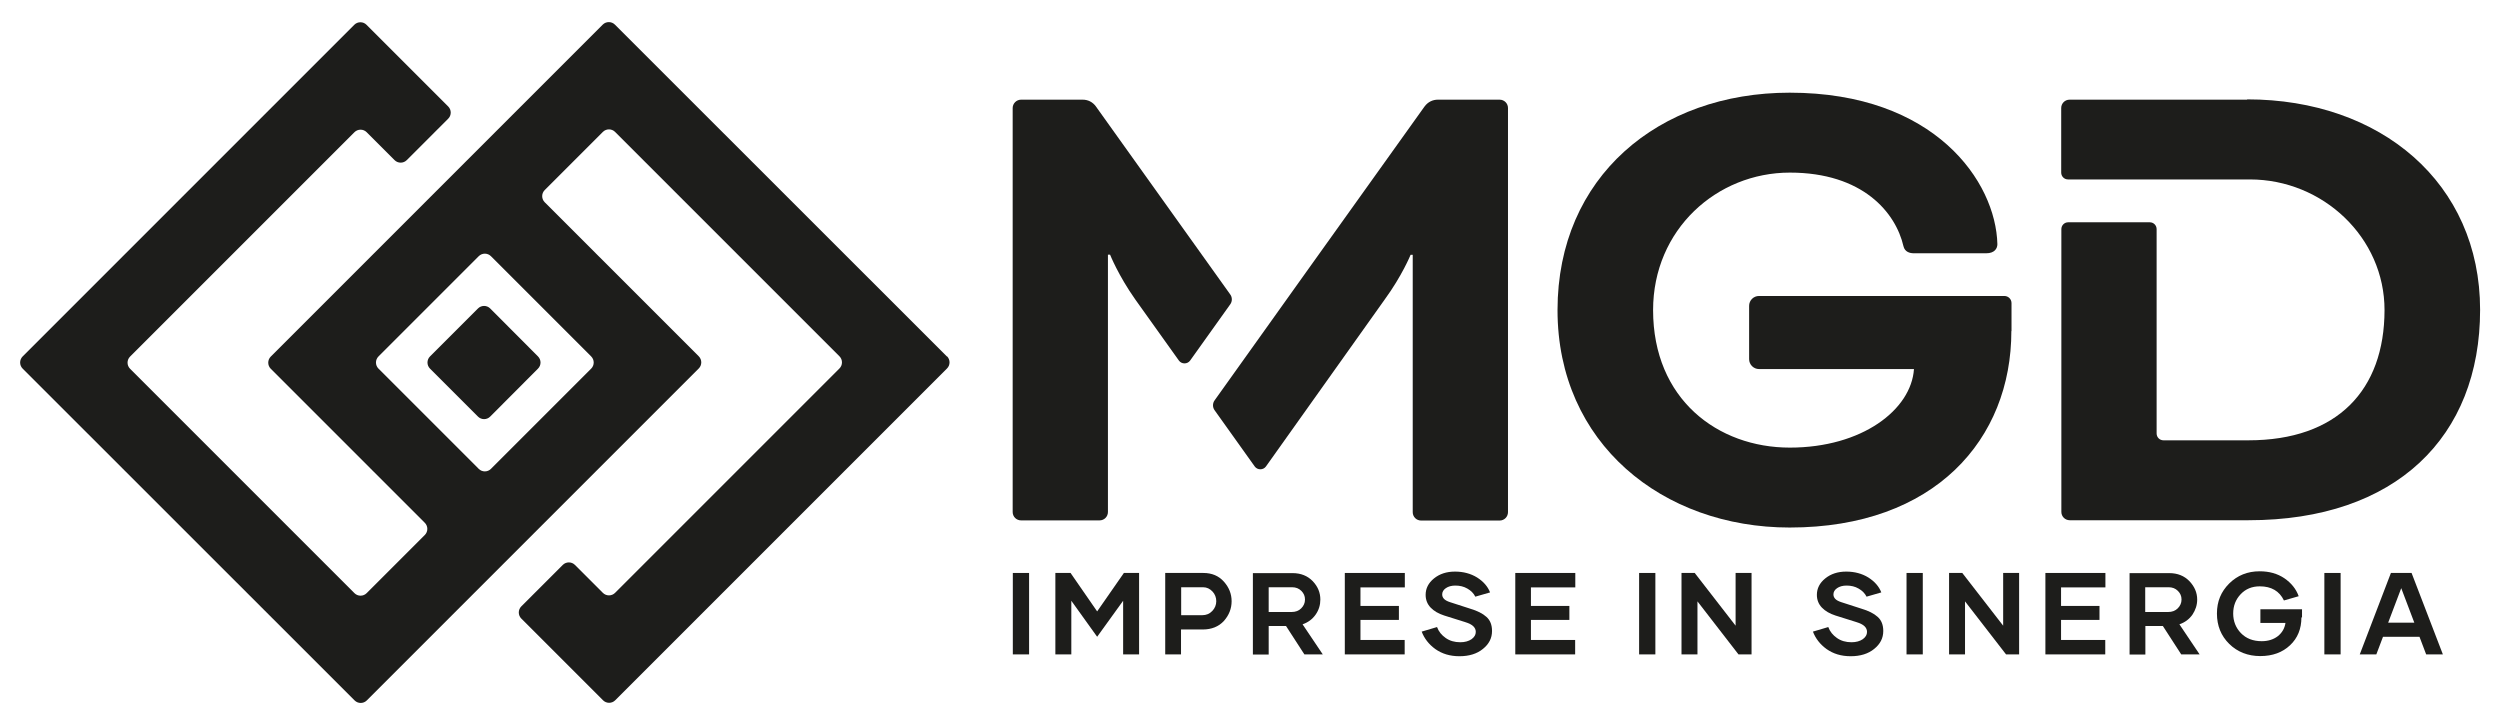
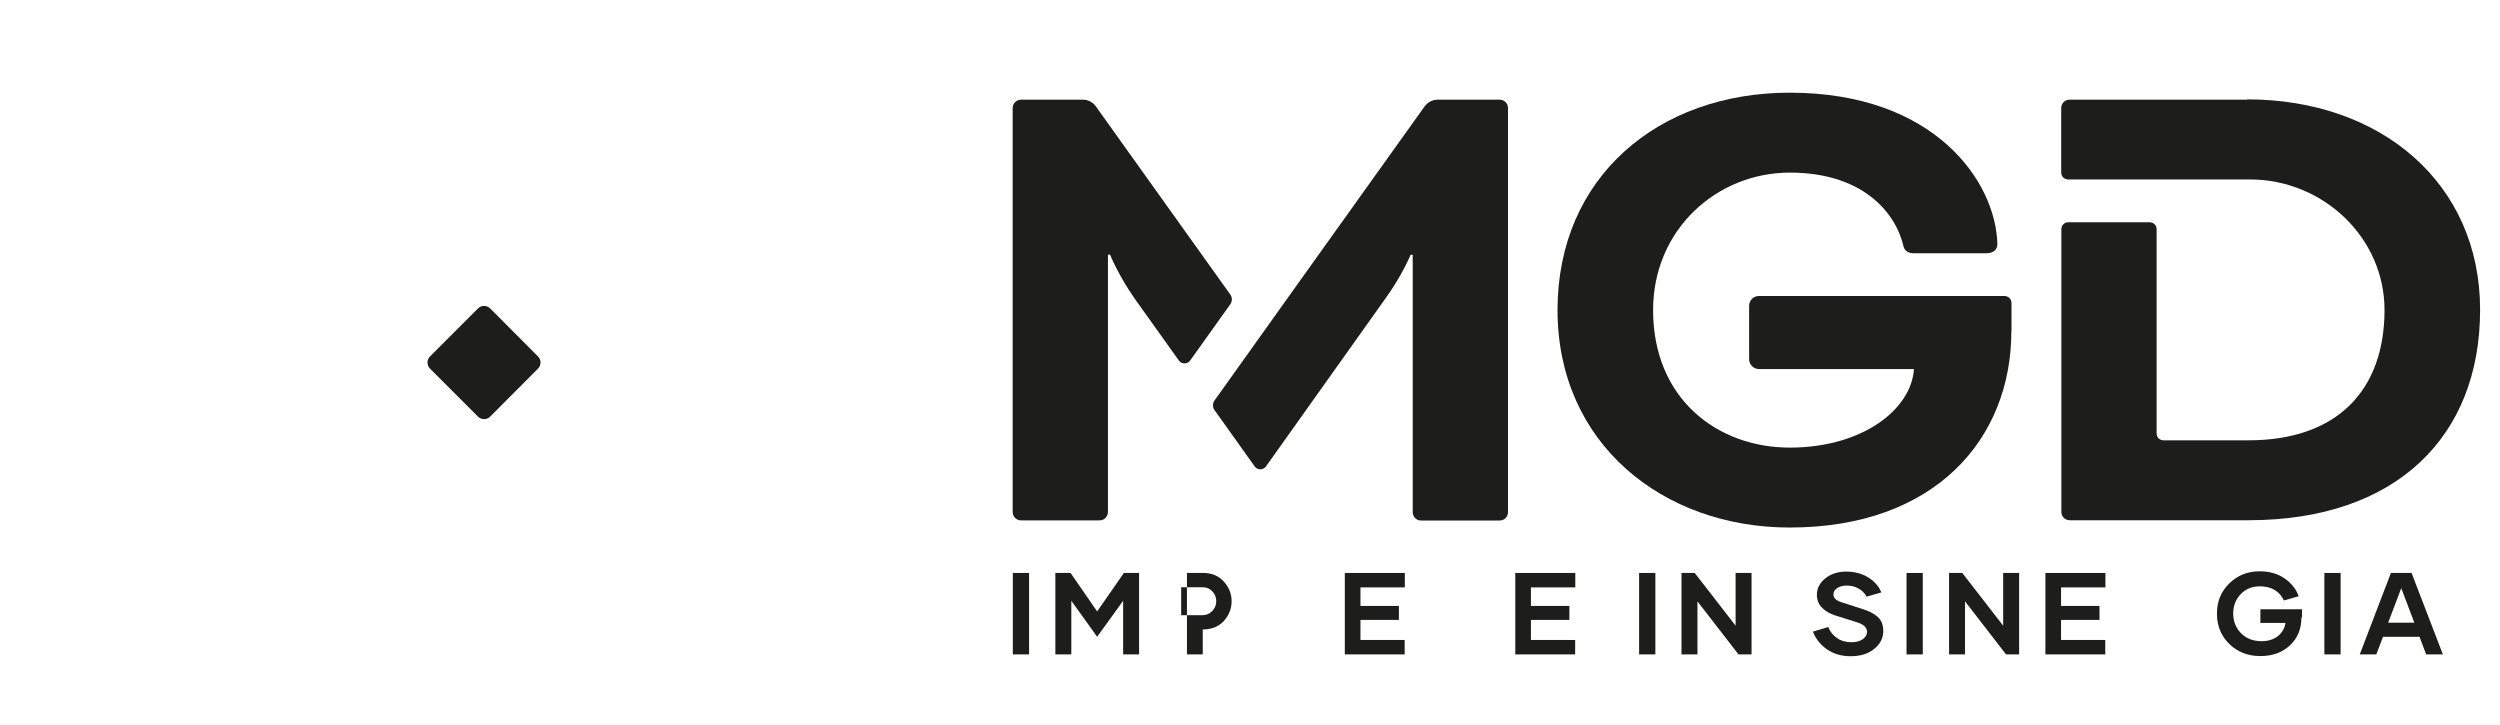
<svg xmlns="http://www.w3.org/2000/svg" id="Livello_1" viewBox="0 0 164.54 47.72">
  <defs>
    <style>
      .cls-1 {
        fill: none;
      }

      .cls-2 {
        fill: #1d1d1b;
      }

      .cls-3 {
        clip-path: url(#clippath);
      }
    </style>
    <clipPath id="clippath">
      <rect class="cls-1" width="164.54" height="47.72" />
    </clipPath>
  </defs>
  <g class="cls-3">
    <path class="cls-2" d="M132.38,21.79c0,7.11-5.03,12.93-14.59,12.93-8.36,0-15.28-5.54-15.28-14.31s6.65-14.31,15.28-14.31c9.56,0,13.57,5.86,13.67,9.97,0,.28-.18.6-.74.6h-4.75c-.28,0-.6-.09-.69-.46-.51-2.22-2.68-4.85-7.48-4.85s-9,3.74-9,9.05c0,5.86,4.25,9.05,9,9.05s7.99-2.49,8.17-5.17h-10.2c-.35,0-.65-.29-.65-.65v-3.51c0-.36.29-.65.65-.65h16.15c.26,0,.47.21.47.47v1.84Z" />
    <rect class="cls-2" x="66.66" y="37.71" width="1.07" height="5.36" />
    <polygon class="cls-2" points="74.97 37.71 74.97 43.07 73.92 43.07 73.92 39.54 72.21 41.91 70.51 39.54 70.51 43.07 69.46 43.07 69.46 37.71 70.46 37.71 72.21 40.24 73.97 37.71 74.97 37.71" />
-     <path class="cls-2" d="M79.2,37.71c.56,0,1.01.19,1.35.57.34.38.51.81.51,1.29s-.17.92-.51,1.3c-.34.37-.81.56-1.39.56h-1.43v1.64h-1.04v-5.36h2.51,0ZM79.12,40.49c.27,0,.49-.09.67-.28.17-.18.26-.4.26-.64s-.08-.46-.25-.64c-.17-.18-.37-.28-.62-.28h-1.44v1.84h1.39,0Z" />
-     <path class="cls-2" d="M84.64,41.2h-1.14v1.88h-1.04v-5.36h2.61c.55,0,.99.18,1.33.53.34.36.5.76.5,1.21,0,.36-.1.69-.31.99-.21.3-.49.51-.86.64l1.33,1.98h-1.21l-1.21-1.87ZM83.5,40.28h1.5c.27,0,.48-.08.64-.24.16-.16.25-.35.25-.58s-.08-.41-.24-.57c-.16-.16-.36-.24-.61-.24h-1.54v1.62Z" />
+     <path class="cls-2" d="M79.2,37.71c.56,0,1.01.19,1.35.57.34.38.51.81.51,1.29s-.17.92-.51,1.3c-.34.37-.81.56-1.39.56v1.64h-1.04v-5.36h2.51,0ZM79.12,40.49c.27,0,.49-.09.67-.28.17-.18.26-.4.26-.64s-.08-.46-.25-.64c-.17-.18-.37-.28-.62-.28h-1.44v1.84h1.39,0Z" />
    <polygon class="cls-2" points="89.54 38.66 89.54 39.88 92.07 39.88 92.07 40.8 89.54 40.8 89.54 42.12 92.45 42.12 92.45 43.07 88.51 43.07 88.51 37.71 92.46 37.71 92.46 38.66 89.54 38.66" />
-     <path class="cls-2" d="M96.05,43.19c-.62,0-1.14-.16-1.58-.47-.43-.31-.73-.7-.9-1.15l1.01-.3c.11.3.3.53.57.72.27.19.59.28.96.28.3,0,.55-.07.74-.2.19-.14.28-.29.28-.48,0-.14-.05-.26-.16-.37-.11-.11-.29-.2-.55-.28l-1.37-.43c-.37-.12-.67-.29-.89-.52s-.33-.51-.33-.84c0-.42.18-.78.55-1.08.37-.3.83-.45,1.38-.45s1.04.13,1.46.39c.41.26.7.59.85.98l-.97.28c-.11-.22-.29-.4-.52-.53-.24-.14-.5-.2-.8-.2-.25,0-.46.06-.62.17-.16.11-.24.25-.24.41,0,.24.17.4.51.51l1.33.43c.47.14.83.32,1.07.54.25.22.37.53.37.93,0,.47-.2.86-.6,1.18-.39.32-.91.48-1.54.48h-.02Z" />
    <polygon class="cls-2" points="100.76 38.66 100.76 39.88 103.29 39.88 103.29 40.8 100.76 40.8 100.76 42.12 103.67 42.12 103.67 43.07 99.73 43.07 99.73 37.71 103.68 37.71 103.68 38.66 100.76 38.66" />
    <rect class="cls-2" x="107.88" y="37.71" width="1.07" height="5.36" />
    <polygon class="cls-2" points="115.28 37.71 115.28 43.07 114.42 43.07 111.72 39.58 111.72 43.07 110.67 43.07 110.67 37.71 111.54 37.71 114.23 41.18 114.23 37.71 115.28 37.71" />
    <path class="cls-2" d="M121.8,43.19c-.62,0-1.14-.16-1.58-.47-.43-.31-.73-.7-.9-1.15l1.01-.3c.11.3.3.53.57.72.27.19.59.28.96.28.3,0,.55-.07.74-.2.19-.14.28-.29.28-.48,0-.14-.05-.26-.16-.37-.11-.11-.29-.2-.55-.28l-1.37-.43c-.37-.12-.67-.29-.89-.52s-.33-.51-.33-.84c0-.42.18-.78.55-1.08.37-.3.83-.45,1.38-.45s1.04.13,1.46.39c.41.26.7.59.85.98l-.97.28c-.11-.22-.29-.4-.52-.53-.24-.14-.5-.2-.8-.2-.25,0-.46.06-.62.17-.16.11-.24.25-.24.41,0,.24.17.4.51.51l1.33.43c.47.14.83.32,1.07.54.25.22.37.53.37.93,0,.47-.2.86-.6,1.18-.39.32-.91.48-1.54.48h-.02Z" />
    <rect class="cls-2" x="125.48" y="37.71" width="1.07" height="5.36" />
    <polygon class="cls-2" points="132.89 37.71 132.89 43.07 132.03 43.07 129.33 39.58 129.33 43.07 128.28 43.07 128.28 37.71 129.15 37.71 131.84 41.18 131.84 37.71 132.89 37.71" />
    <polygon class="cls-2" points="135.65 38.66 135.65 39.88 138.18 39.88 138.18 40.8 135.65 40.8 135.65 42.12 138.56 42.12 138.56 43.07 134.62 43.07 134.62 37.71 138.57 37.71 138.57 38.66 135.65 38.66" />
-     <path class="cls-2" d="M142.34,41.2h-1.14v1.88h-1.04v-5.36h2.61c.55,0,.99.18,1.33.53.34.36.51.76.51,1.21,0,.36-.11.69-.31.99-.21.3-.49.51-.86.64l1.33,1.98h-1.21l-1.21-1.87ZM141.19,40.28h1.5c.27,0,.48-.08.64-.24.16-.16.25-.35.25-.58s-.08-.41-.24-.57c-.16-.16-.36-.24-.61-.24h-1.54v1.62Z" />
    <path class="cls-2" d="M151.47,40.63c0,.76-.25,1.37-.75,1.84-.5.47-1.15.71-1.96.71s-1.5-.27-2.04-.8c-.54-.53-.81-1.2-.81-2s.27-1.44.81-1.98c.54-.53,1.2-.8,2-.8.63,0,1.17.15,1.63.46.45.31.77.7.94,1.18l-.97.28c-.3-.62-.83-.93-1.59-.93-.51,0-.93.17-1.26.52-.33.35-.49.77-.49,1.27s.17.94.51,1.29c.34.35.79.53,1.37.53.43,0,.79-.12,1.07-.34.28-.23.44-.52.49-.86h-1.65v-.9h2.74v.54Z" />
    <rect class="cls-2" x="152.98" y="37.71" width="1.07" height="5.36" />
    <path class="cls-2" d="M159.25,41.91h-2.41l-.44,1.16h-1.09l2.05-5.36h1.36l2.06,5.36h-1.1l-.44-1.16ZM158.9,40.98l-.86-2.27-.86,2.27h1.72Z" />
    <path class="cls-2" d="M28.3,23.46l3.16-3.16c.22-.22.58-.22.8,0l3.15,3.16c.22.22.22.58,0,.8l-3.15,3.16c-.22.22-.58.22-.8,0l-3.16-3.16c-.22-.22-.22-.58,0-.8" />
    <path class="cls-2" d="M147.89,6.56h-11.68c-.31,0-.55.25-.55.55v4.25c0,.25.2.45.45.45h11.97c4.8,0,8.87,3.82,8.86,8.61-.01,5.25-3.1,8.56-8.96,8.56h-5.59c-.25,0-.45-.2-.45-.45v-13.45c0-.25-.2-.45-.45-.45h-5.37c-.25,0-.45.2-.45.45v18.61c0,.31.25.55.55.55h11.77c9.7,0,15.24-5.49,15.24-13.85s-6.56-13.85-15.33-13.85" />
    <path class="cls-2" d="M72.14,7.02c-.23-.32-.55-.46-.88-.46h-4.06c-.3,0-.55.25-.55.55v26.59c0,.31.25.55.55.55h5.17c.31,0,.55-.25.55-.55v-16.94h.14s.55,1.38,1.66,2.95l2.87,4.02c.18.25.56.25.74,0l2.64-3.7c.14-.19.14-.46,0-.65l-8.84-12.37Z" />
    <path class="cls-2" d="M98.69,6.56h-4.06c-.32,0-.65.14-.88.46l-7.8,10.91-6.01,8.42c-.14.19-.14.46,0,.65l2.64,3.7c.18.25.56.25.74,0l7.81-10.98c1.15-1.57,1.71-2.95,1.71-2.95h.14v16.94c0,.31.25.55.55.55h5.17c.31,0,.55-.25.55-.55V7.11c0-.31-.25-.55-.55-.55" />
-     <path class="cls-2" d="M62.32,23.46L40.47,1.62c-.22-.22-.58-.22-.8,0l-7.77,7.77-3.54,3.54-10.54,10.54c-.22.22-.22.58,0,.8l10.14,10.14c.22.22.22.58,0,.8l-3.83,3.83c-.22.22-.58.22-.8,0l-14.77-14.77c-.22-.22-.22-.58,0-.8l14.77-14.77c.22-.22.58-.22.8,0l1.84,1.84c.22.22.58.22.8,0l2.73-2.73c.22-.22.22-.58,0-.8l-5.38-5.38c-.22-.22-.58-.22-.8,0L1.49,23.46c-.22.22-.22.58,0,.8l21.85,21.84c.22.22.58.22.8,0l7.77-7.77,2.01-2.01,12.07-12.07c.22-.22.22-.58,0-.8l-10.14-10.14c-.22-.22-.22-.58,0-.8l3.83-3.83c.22-.22.58-.22.8,0l14.77,14.77c.22.22.22.58,0,.8l-14.77,14.77c-.22.22-.58.22-.8,0l-1.84-1.84c-.22-.22-.58-.22-.8,0l-2.73,2.73c-.22.22-.22.58,0,.8l5.38,5.38c.22.22.58.22.8,0l21.84-21.84c.22-.22.22-.58,0-.8M38.91,23.46c.22.22.22.58,0,.8l-6.6,6.6c-.22.22-.58.22-.8,0l-6.6-6.6c-.22-.22-.22-.58,0-.8l6.6-6.6c.22-.22.58-.22.8,0l6.6,6.6Z" />
  </g>
</svg>